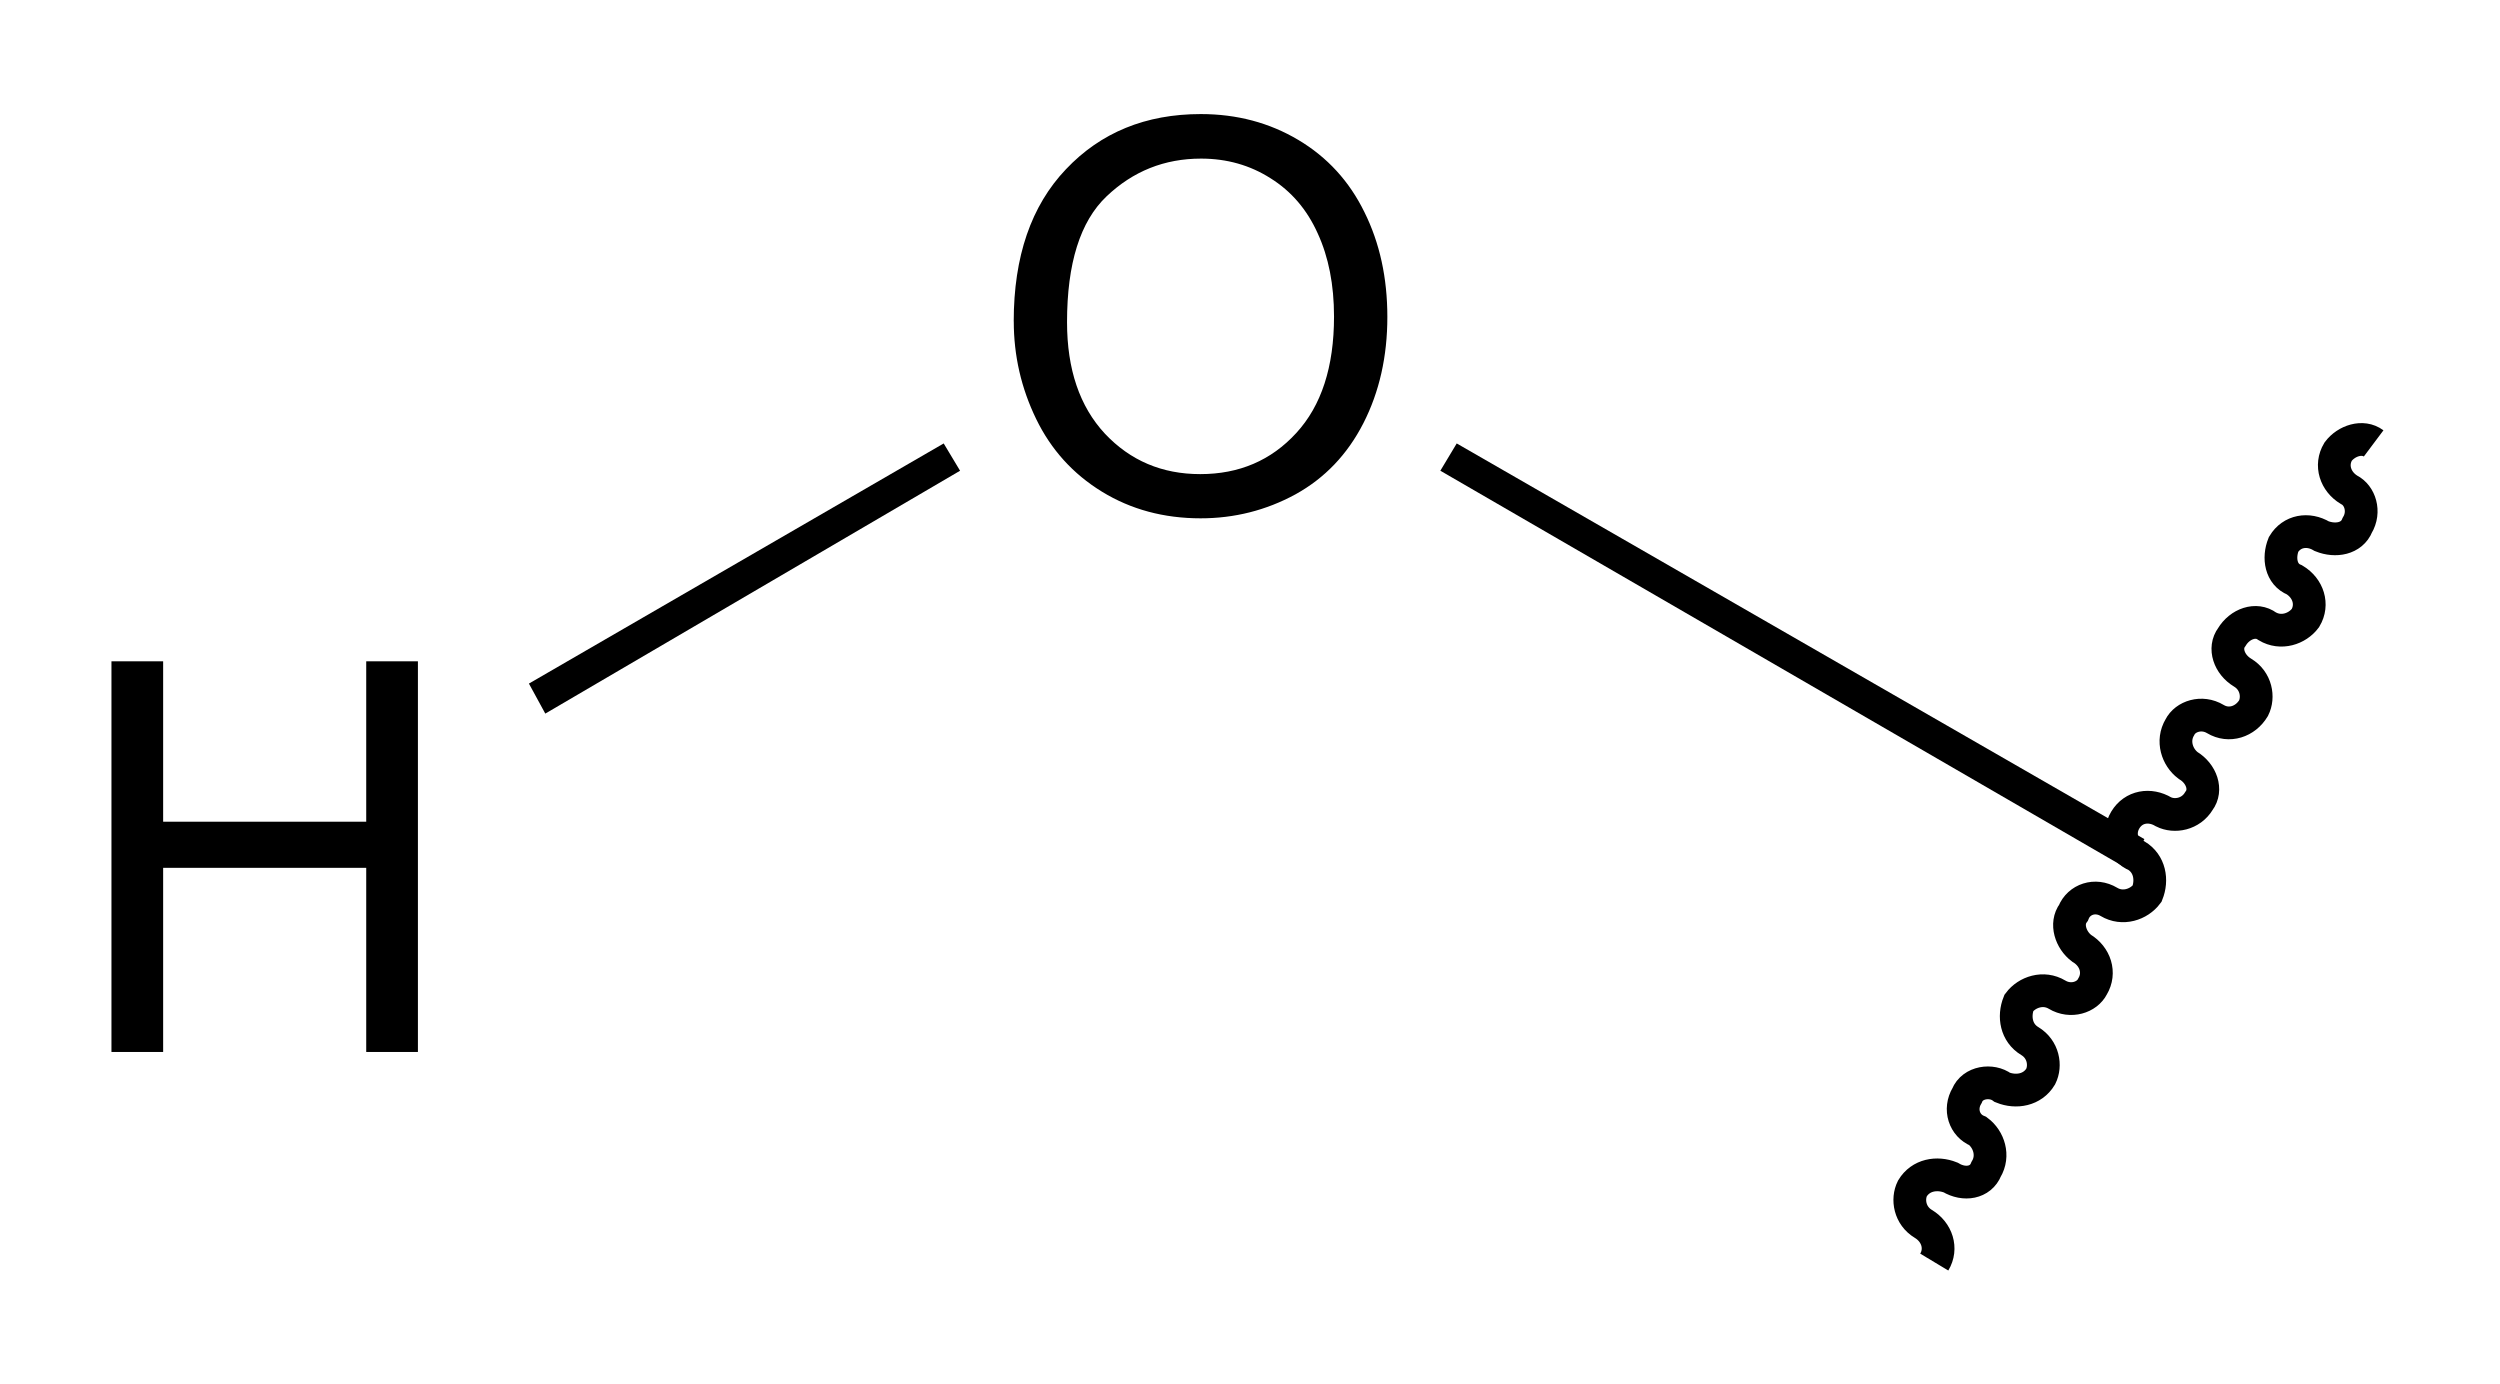
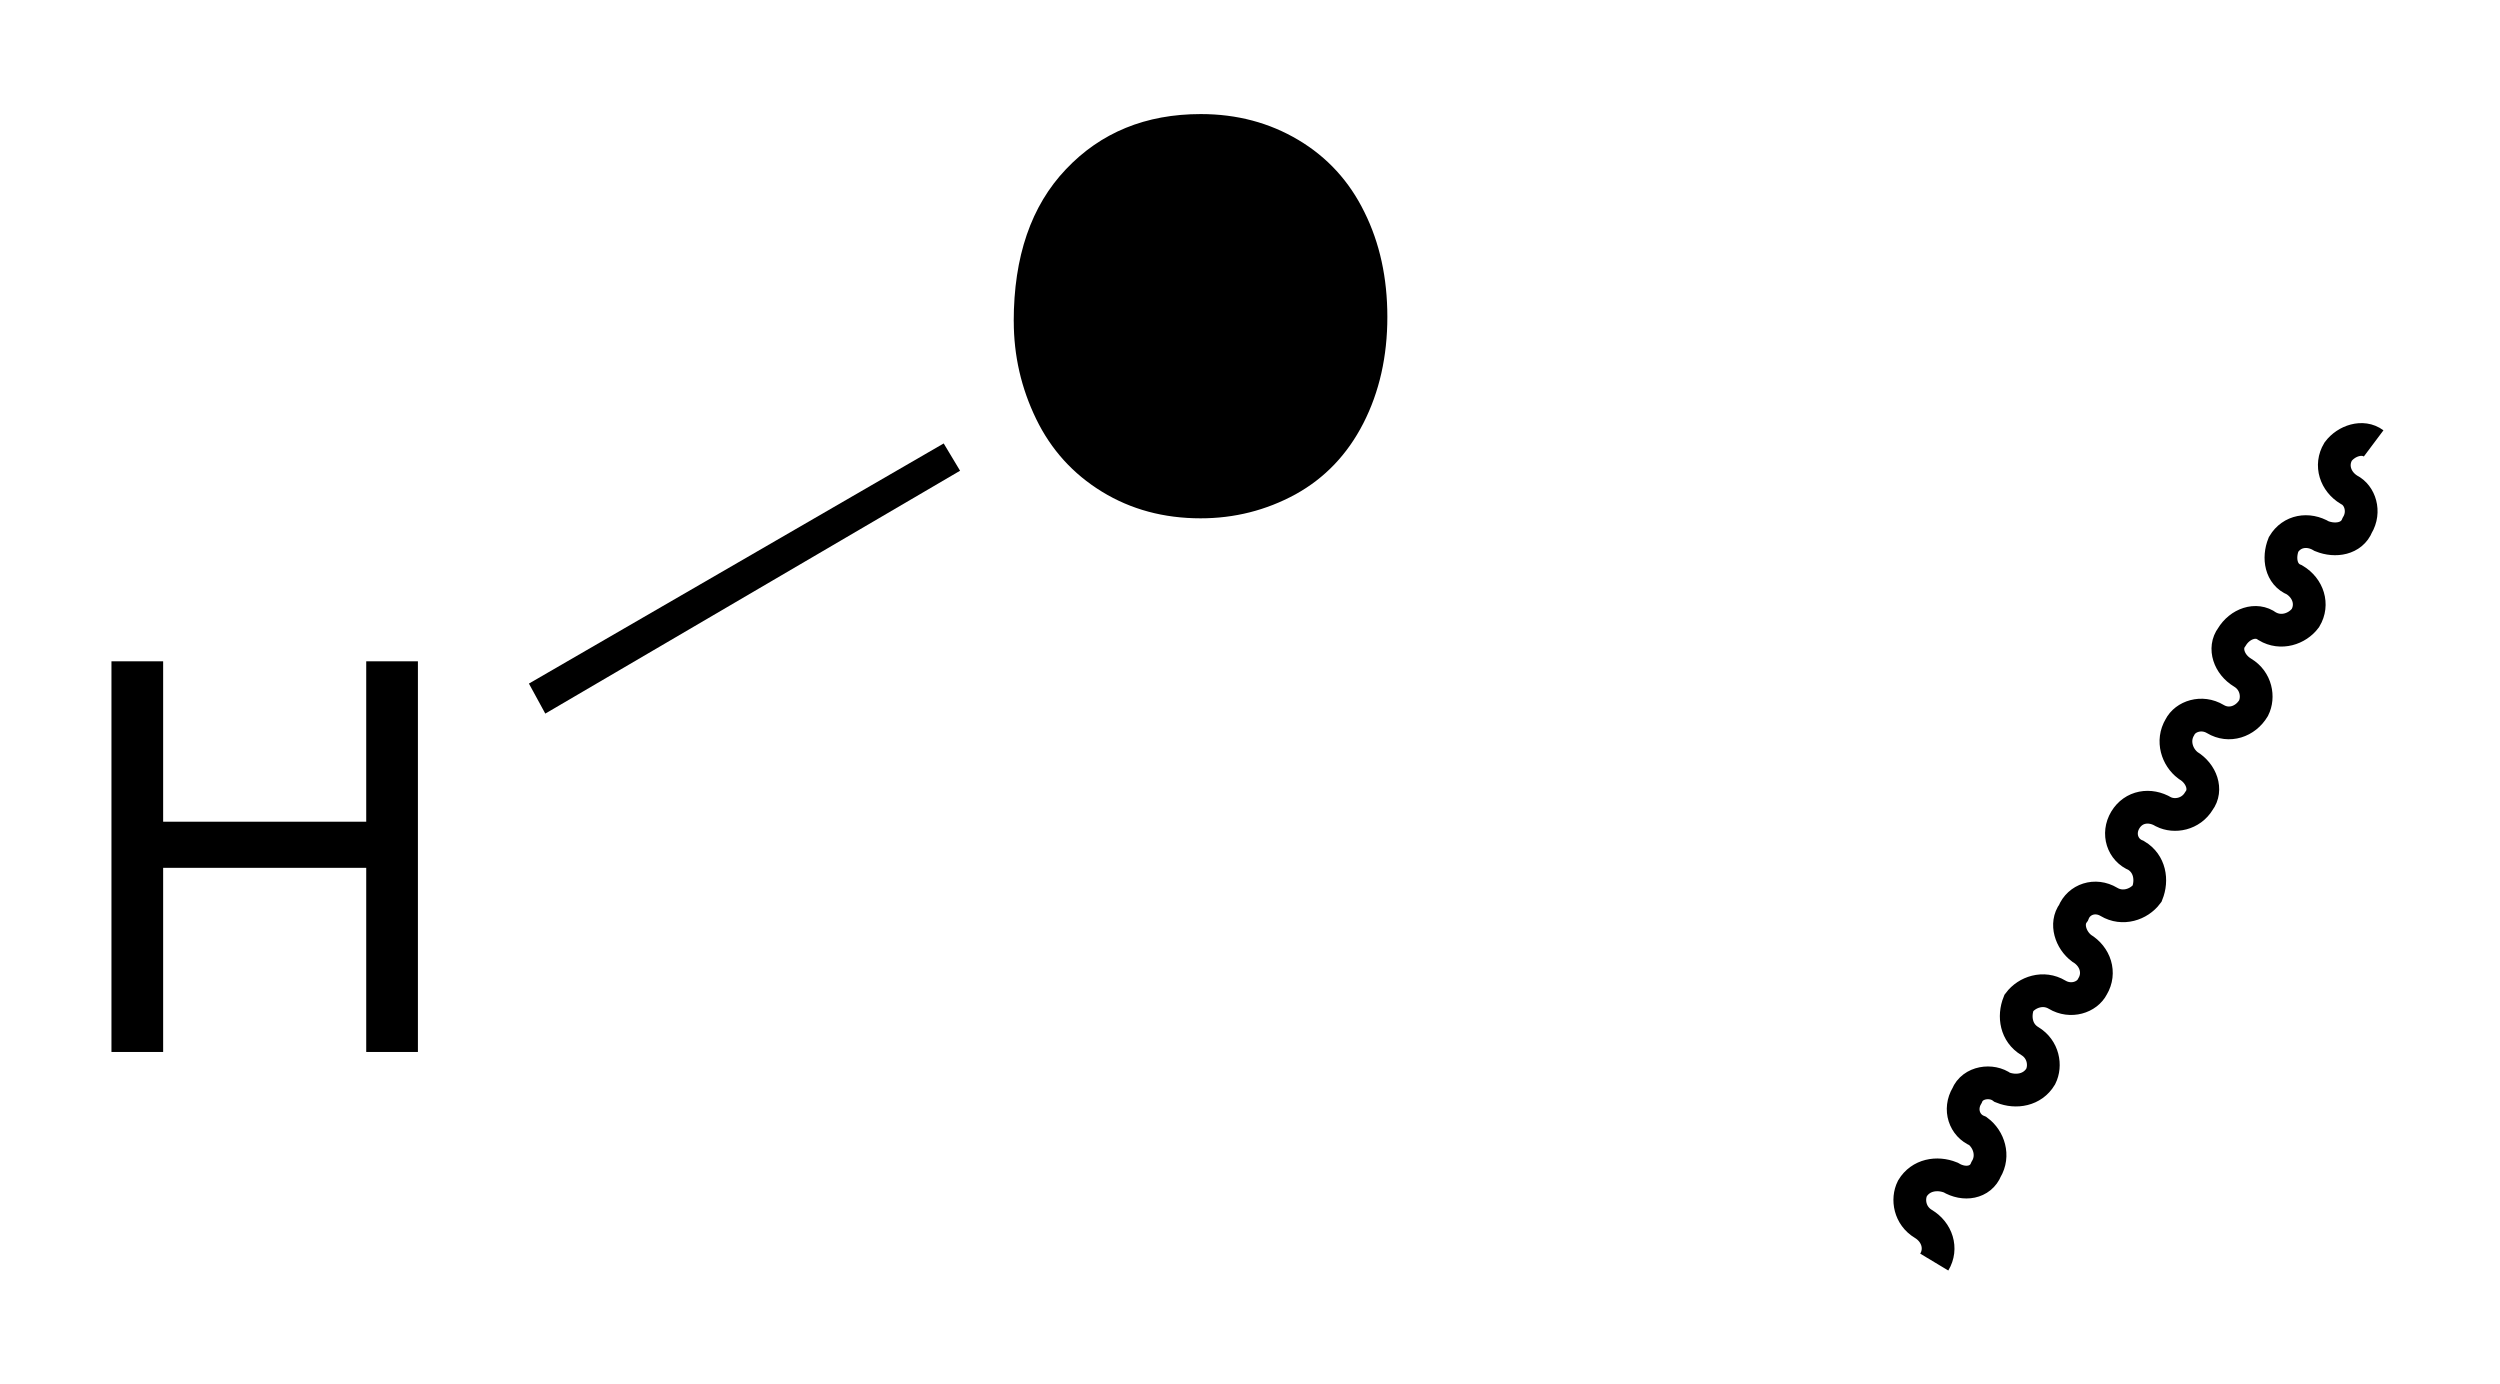
<svg xmlns="http://www.w3.org/2000/svg" viewBox="0 0 109.91 60.855" height="60.855" width="109.91" xml:space="preserve" id="svg2" version="1.1">
  <defs id="defs6" />
  <g transform="matrix(1.333,0,0,-1.333,-398.142,59.83)" id="g10">
    <g id="g5231" transform="matrix(1.8,0,0,1.8,-38.999,26.575)">
      <g id="g5233" transform="scale(0.1)">
        <g id="g5429">
          <g id="g6340" transform="matrix(10,0,0,10,2808.673,40.969)">
            <g id="g6342" transform="scale(0.1)">
              <g id="g7736" transform="matrix(10,0,0,10,-946.259,-198.505)">
                <g id="g7738" transform="scale(0.1)">
                  <g id="g7740" transform="scale(10)">
                    <g id="text7746" style="font-variant:normal;font-weight:normal;font-size:10px;font-family:Helvetica;-inkscape-font-specification:Helvetica;writing-mode:lr-tb;fill:#000000;fill-opacity:1;fill-rule:nonzero;stroke:none" transform="matrix(1,0,0,-1,2.6,6.65)" aria-label="HO">
                      <path id="path7763" style="" d="M 0.801,0 V -7.158 H 1.748 V -4.219 H 5.469 V -7.158 H 6.416 V 0 H 5.469 V -3.374 H 1.748 V 0 Z" />
-                       <path id="path7765" style="" d="m 17.333,-13.386 q 0,-1.782 0.957,-2.788 0.957,-1.011 2.471,-1.011 0.991,0 1.787,0.474 0.796,0.474 1.211,1.323 0.42,0.845 0.42,1.919 0,1.089 -0.439,1.948 -0.439,0.859 -1.245,1.304 -0.806,0.439 -1.738,0.439 -1.011,0 -1.807,-0.488 -0.796,-0.488 -1.206,-1.333 -0.41,-0.845 -0.41,-1.787 z m 0.977,0.015 q 0,1.294 0.693,2.041 0.698,0.742 1.748,0.742 1.069,0 1.758,-0.752 0.693,-0.752 0.693,-2.134 0,-0.874 -0.298,-1.523 -0.293,-0.654 -0.864,-1.011 -0.566,-0.361 -1.274,-0.361 -1.006,0 -1.733,0.693 -0.723,0.688 -0.723,2.305 z" />
+                       <path id="path7765" style="" d="m 17.333,-13.386 q 0,-1.782 0.957,-2.788 0.957,-1.011 2.471,-1.011 0.991,0 1.787,0.474 0.796,0.474 1.211,1.323 0.42,0.845 0.42,1.919 0,1.089 -0.439,1.948 -0.439,0.859 -1.245,1.304 -0.806,0.439 -1.738,0.439 -1.011,0 -1.807,-0.488 -0.796,-0.488 -1.206,-1.333 -0.41,-0.845 -0.41,-1.787 z m 0.977,0.015 z" />
                    </g>
                  </g>
                  <path d="m 186.5,178 3,-5 -76,-44.5 -3,5.5 z" style="fill:#000000;fill-opacity:1;fill-rule:nonzero;stroke:none" id="path7748" />
-                   <path d="m 406.5,105.5 -3,-5.5 -126,73 3,5 z" style="fill:#000000;fill-opacity:1;fill-rule:nonzero;stroke:none" id="path7750" />
                  <path d="m 368,28 c 1.5,2.5 0.5,5.5 -2,7 -2.5,1.5 -3,4.5 -2,6.5 1.5,2.5 4.5,3 7,2 2.5,-1.5 5.5,-1 6.5,1.5 1.5,2.5 0.5,5.5 -1.5,7 -2.5,1 -3.5,4 -2,6.5 1,2.5 4.5,3 6.5,1.5 2.5,-1 5.5,-0.5 7,2 1,2 0.5,5 -2,6.5 -2.5,1.5 -3,4.5 -2,7 1.5,2 4.5,3 7,1.5 2.5,-1.5 5.5,-0.5 6.5,1.5 1.5,2.5 0.5,5.5 -2,7 -2,1.5 -3,4.5 -1.5,6.5 1,2.5 4,3.5 6.5,2 2.5,-1.5 5.5,-0.5 7,1.5 1,2.5 0.5,5.5 -2,7 -2.5,1 -3.5,4 -2,6.5 1.5,2.5 4.5,3 7,1.5 2,-1 5,-0.5 6.5,2 1.5,2 0.5,5 -2,6.5 -2,1.5 -3,4.5 -1.5,7 1,2 4,3 6.5,1.5 2.5,-1.5 5.5,-0.5 7,2 1,2 0.5,5 -2,6.5 -2.5,1.5 -3.5,4.5 -2,6.5 1.5,2.5 4.5,3.5 6.5,2 2.5,-1.5 5.5,-0.5 7,1.5 1.5,2.5 0.5,5.5 -2,7 -2.5,1 -3,4 -2,6.5 1.5,2.5 4.5,3 7,1.5 2.5,-1 5.5,-0.5 6.5,2 1.5,2.5 0.5,5.5 -1.5,6.5 -2.5,1.5 -3.5,4.5 -2,7 1.5,2 4.5,3 6.5,1.5" style="fill:none;stroke:#000000;stroke-width:6;stroke-linecap:butt;stroke-linejoin:miter;stroke-miterlimit:4;stroke-dasharray:none;stroke-opacity:1" id="path7752" />
                </g>
              </g>
            </g>
          </g>
        </g>
      </g>
    </g>
  </g>
</svg>